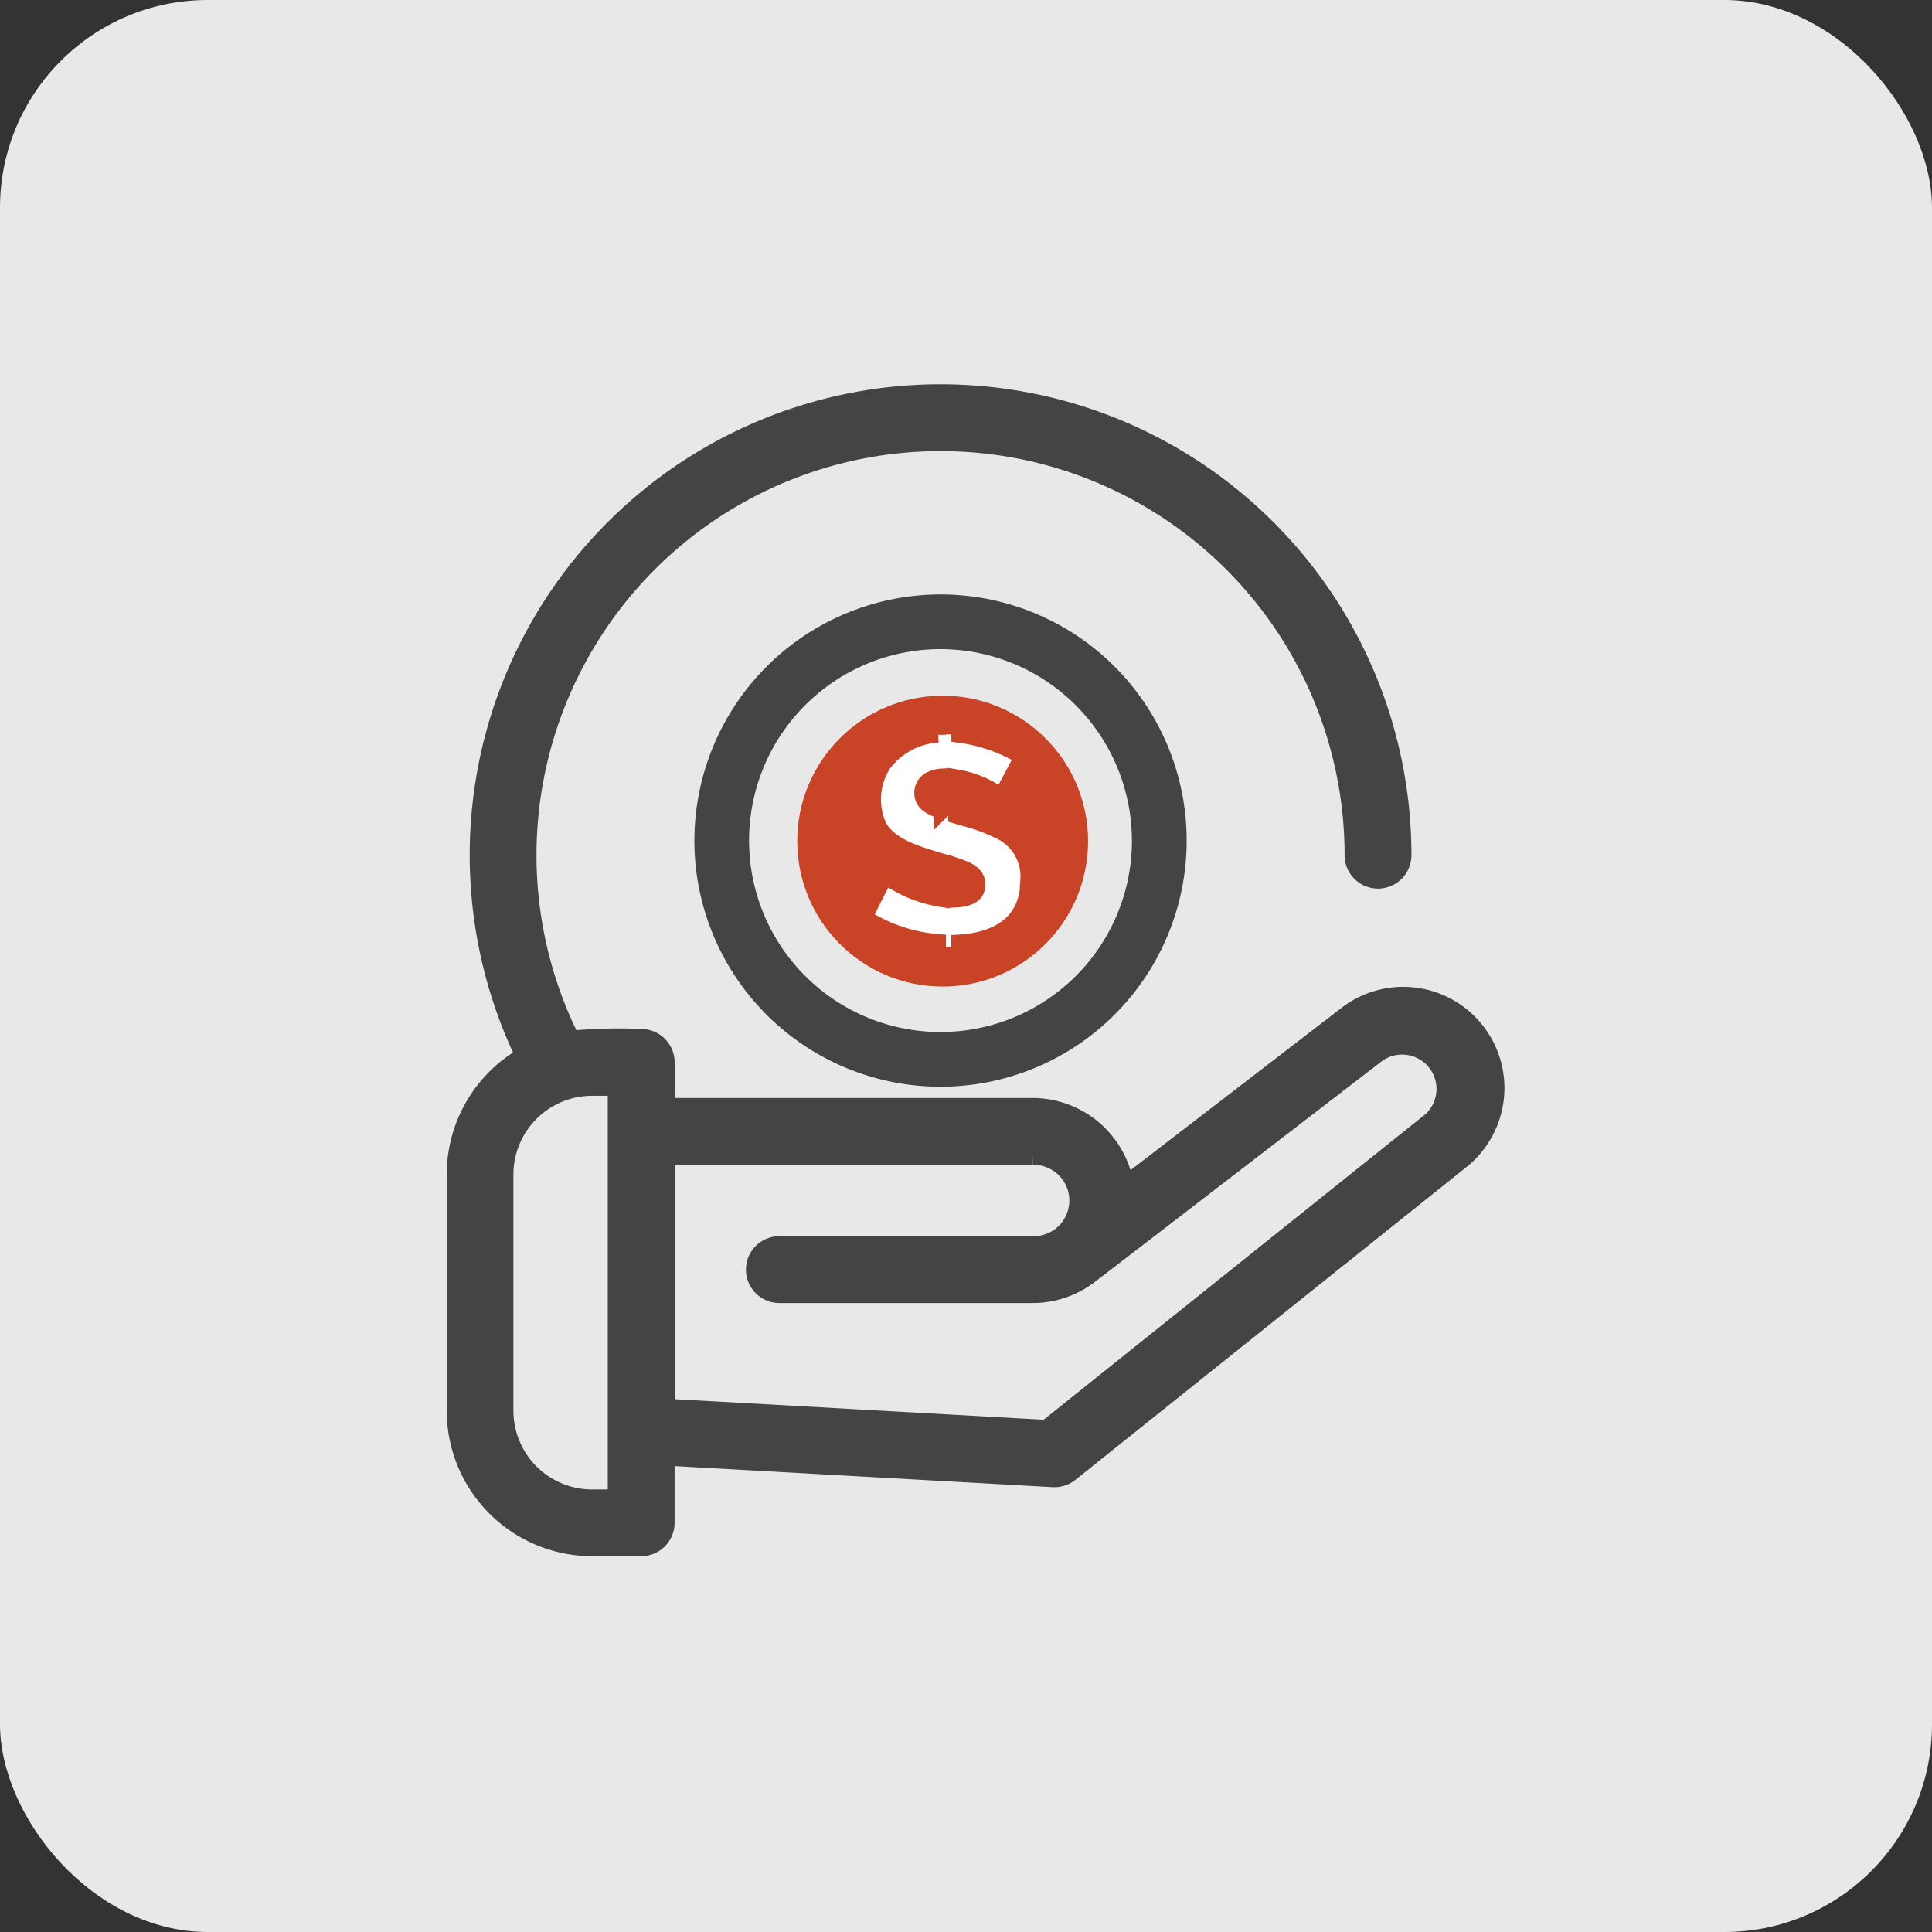
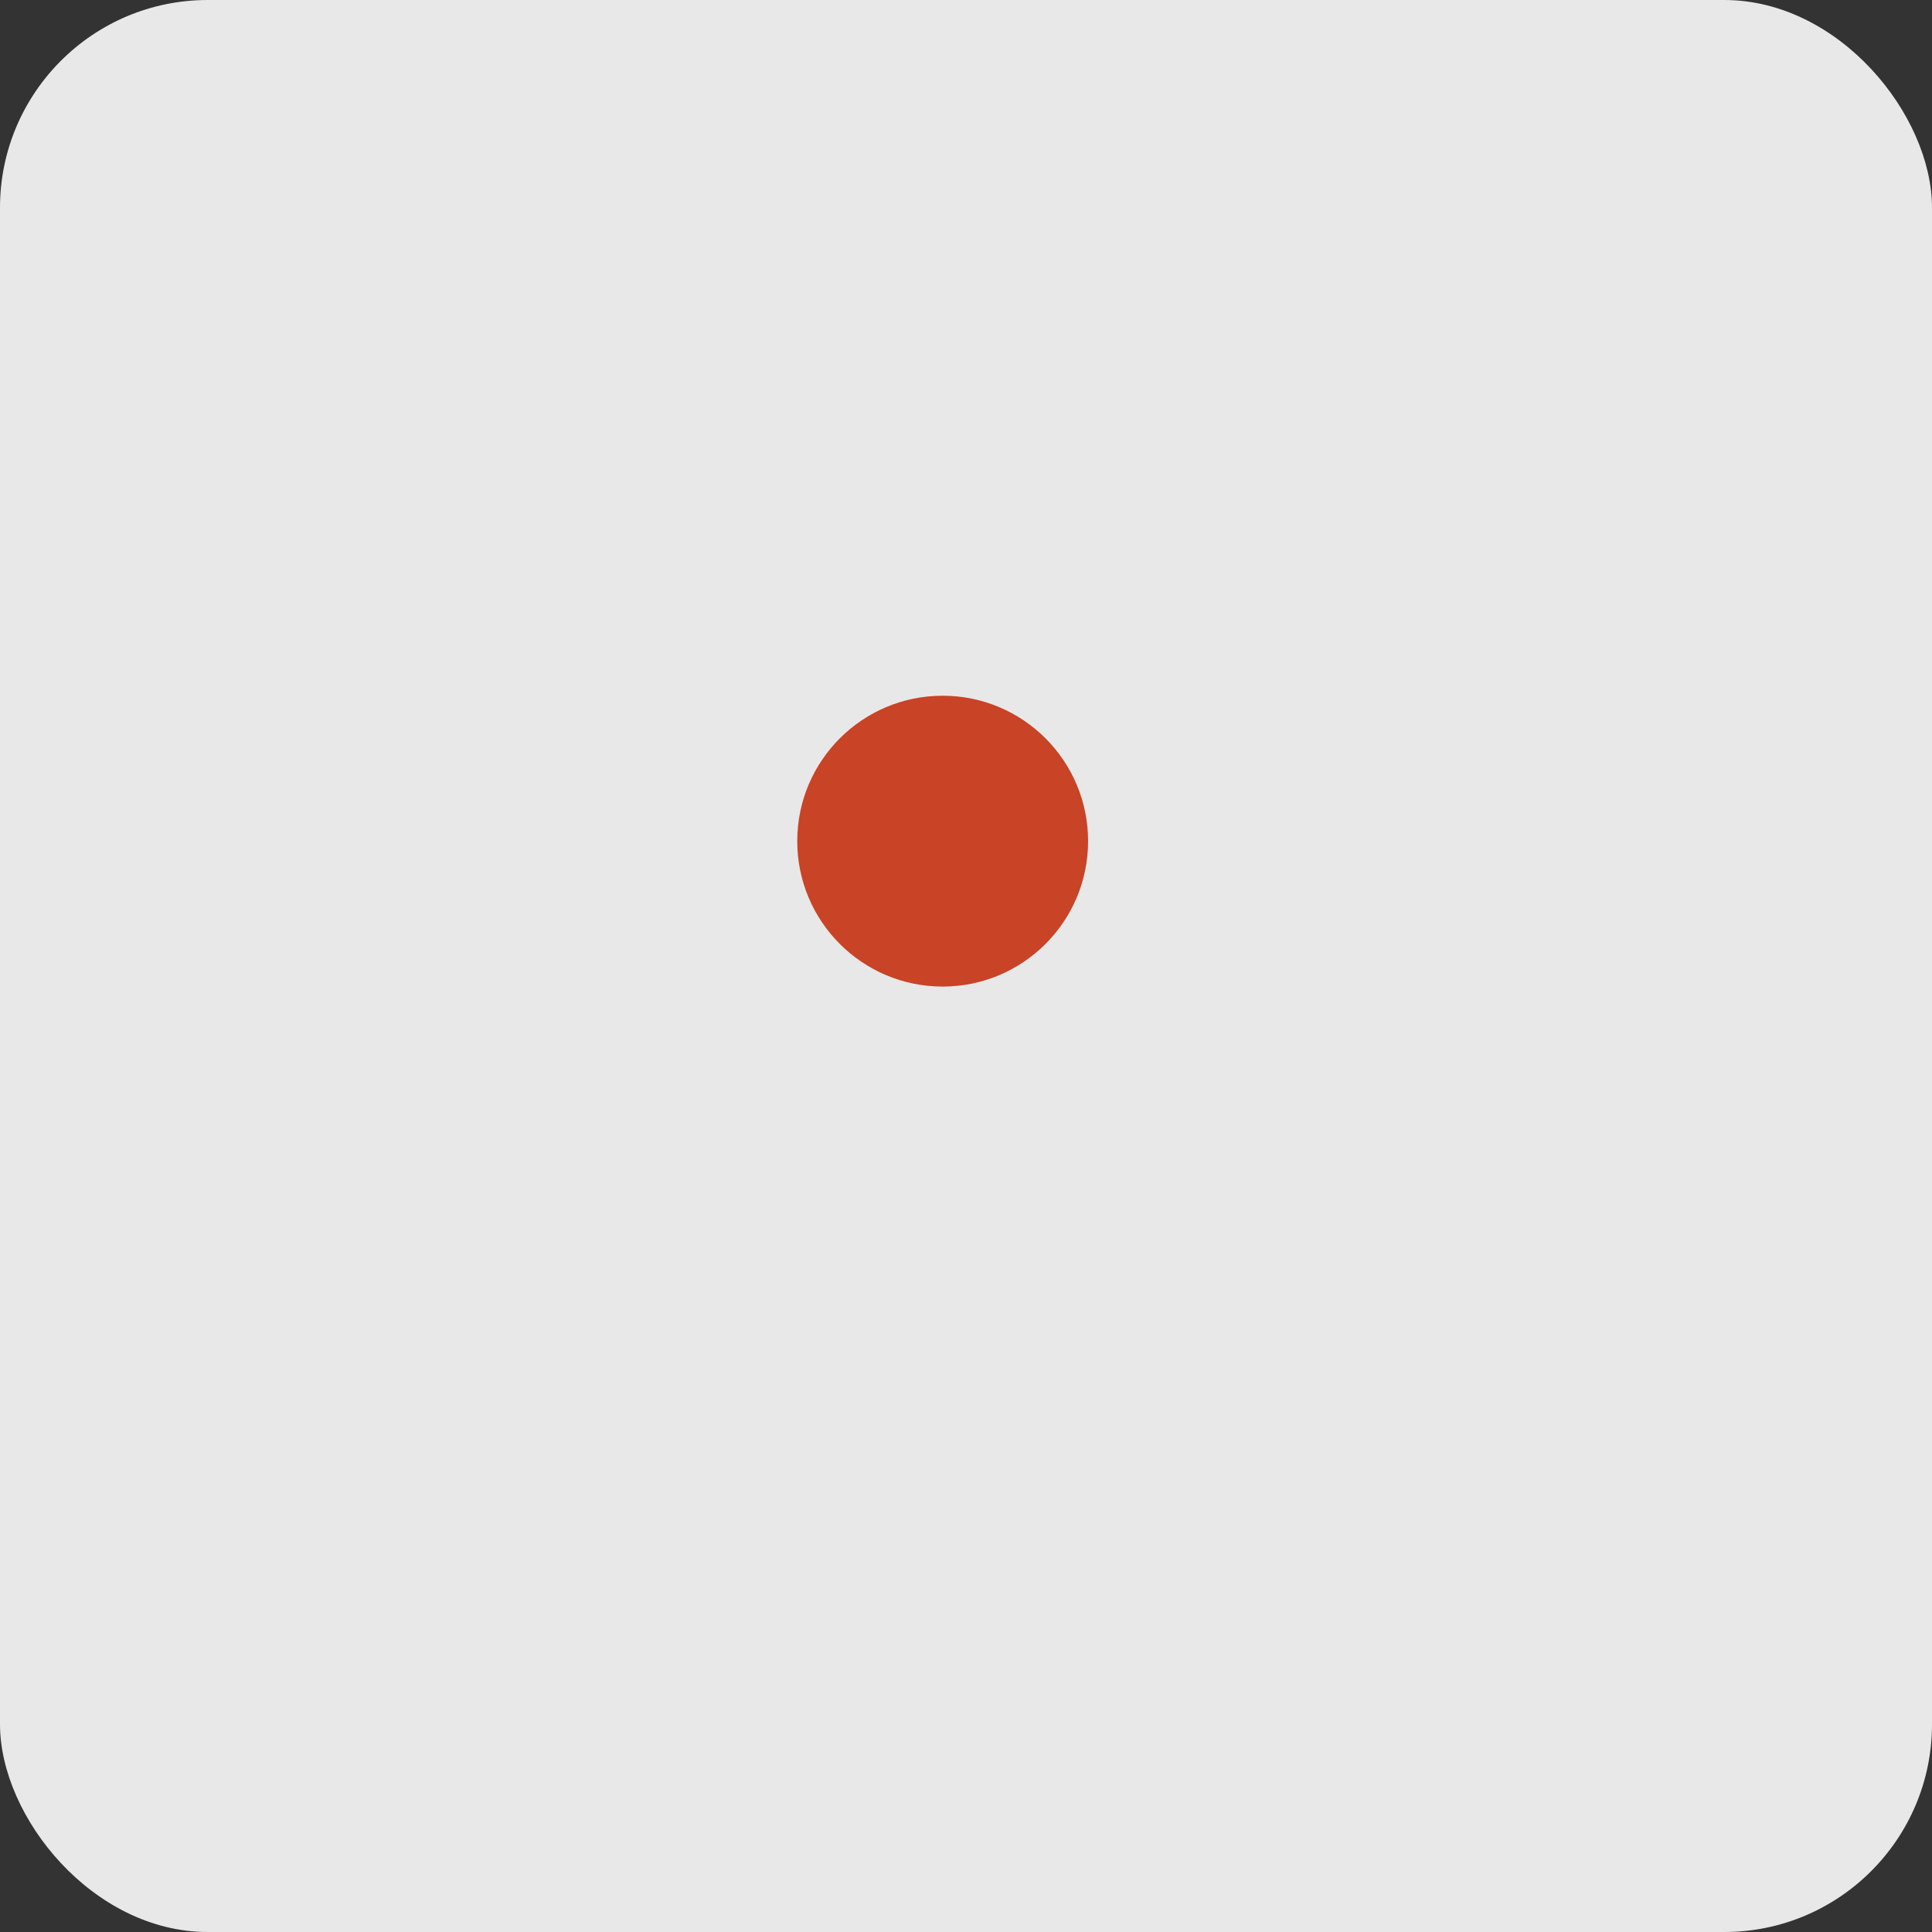
<svg xmlns="http://www.w3.org/2000/svg" width="93" height="93" viewBox="0 0 93 93">
  <rect x="0" y="0" width="93" height="93" fill="#333333" stroke="none" />
  <g id="Minimal_Cost_and_Downtime" data-name="Minimal Cost and Downtime" transform="translate(-996 -2459)">
    <rect id="Rectangle_4649" data-name="Rectangle 4649" width="93" height="93" rx="10" transform="translate(996 2459)" fill="#e8e8e8" />
    <g id="Group_109720" data-name="Group 109720" transform="translate(0.377 -0.51)">
      <g id="Group_109719" data-name="Group 109719" transform="translate(-11066.9 819.265)">
        <circle id="Ellipse_656" data-name="Ellipse 656" cx="7" cy="7" r="7" transform="translate(12100.9 1673.735)" fill="#c94326" />
-         <path id="Path_37413" data-name="Path 37413" d="M304.716,173.734v.4a3.535,3.535,0,0,0-2.637,1.422,3.146,3.146,0,0,0-.208,3c.565.992,1.993,1.353,3.011,1.664v1.832a6.268,6.268,0,0,1-2.714-1.115l-1,1.98a7.758,7.758,0,0,0,3.544,1.188v.622h1.01v-.6c1.948-.115,3.322-1.025,3.322-2.993a2.392,2.392,0,0,0-1.426-2.374,8.277,8.277,0,0,0-1.634-.6l-.415-.123v-1.869a5.133,5.133,0,0,1,2.187.912l1-1.883a7.835,7.835,0,0,0-3.032-1.055v-.4Zm.166,4.078a2.164,2.164,0,0,1-.706-.344.734.734,0,0,1,.076-1.142,1.4,1.4,0,0,1,.63-.189Zm1.73,3.533c0,.54-.5.7-1.038.726v-1.642c.568.192,1.038.4,1.038.916Z" transform="translate(11802.97 1501.481)" fill="#fff" stroke="#c94326" stroke-width="0.75" />
-         <path id="Path_37414" data-name="Path 37414" d="M238.34,143.047A11.848,11.848,0,1,0,250.188,131.2,11.861,11.861,0,0,0,238.34,143.047Zm21.062,0a9.215,9.215,0,1,1-9.215-9.215A9.226,9.226,0,0,1,259.4,143.047Z" transform="translate(11857.609 1537.66)" fill="#444445" />
-         <path id="Path_37415" data-name="Path 37415" d="M153.65,44.232,142.9,52.5a4.439,4.439,0,0,0-4.393-3.849H120.773V46.437a1.108,1.108,0,0,0-1.108-1.108,23.617,23.617,0,0,0-3.42.087,19.95,19.95,0,1,1,37.778-8.953,1.108,1.108,0,0,0,2.217,0,22.166,22.166,0,1,0-42.1,9.692,6.509,6.509,0,0,0-3.339,5.679V63.207a6.512,6.512,0,0,0,6.5,6.5h2.362a1.108,1.108,0,0,0,1.108-1.108V65.342L139.5,66.385l.061,0a1.109,1.109,0,0,0,.692-.243L159.045,51.11a4.37,4.37,0,0,0-5.4-6.876ZM118.556,67.495H117.3a4.293,4.293,0,0,1-4.288-4.288V51.833a4.293,4.293,0,0,1,4.288-4.288h1.254v19.95Zm39.1-18.117L139.2,64.148l-18.425-1.026V50.87h17.733a2.217,2.217,0,1,1,0,4.433H126.314a1.108,1.108,0,1,0,0,2.217h12.192a4.407,4.407,0,0,0,2.608-.851c.073-.049,7.751-5.959,13.888-10.679a2.154,2.154,0,0,1,2.659,3.388Z" transform="translate(11973.725 1644.948)" fill="#444445" stroke="#444445" stroke-width="1" />
      </g>
    </g>
  </g>
</svg>